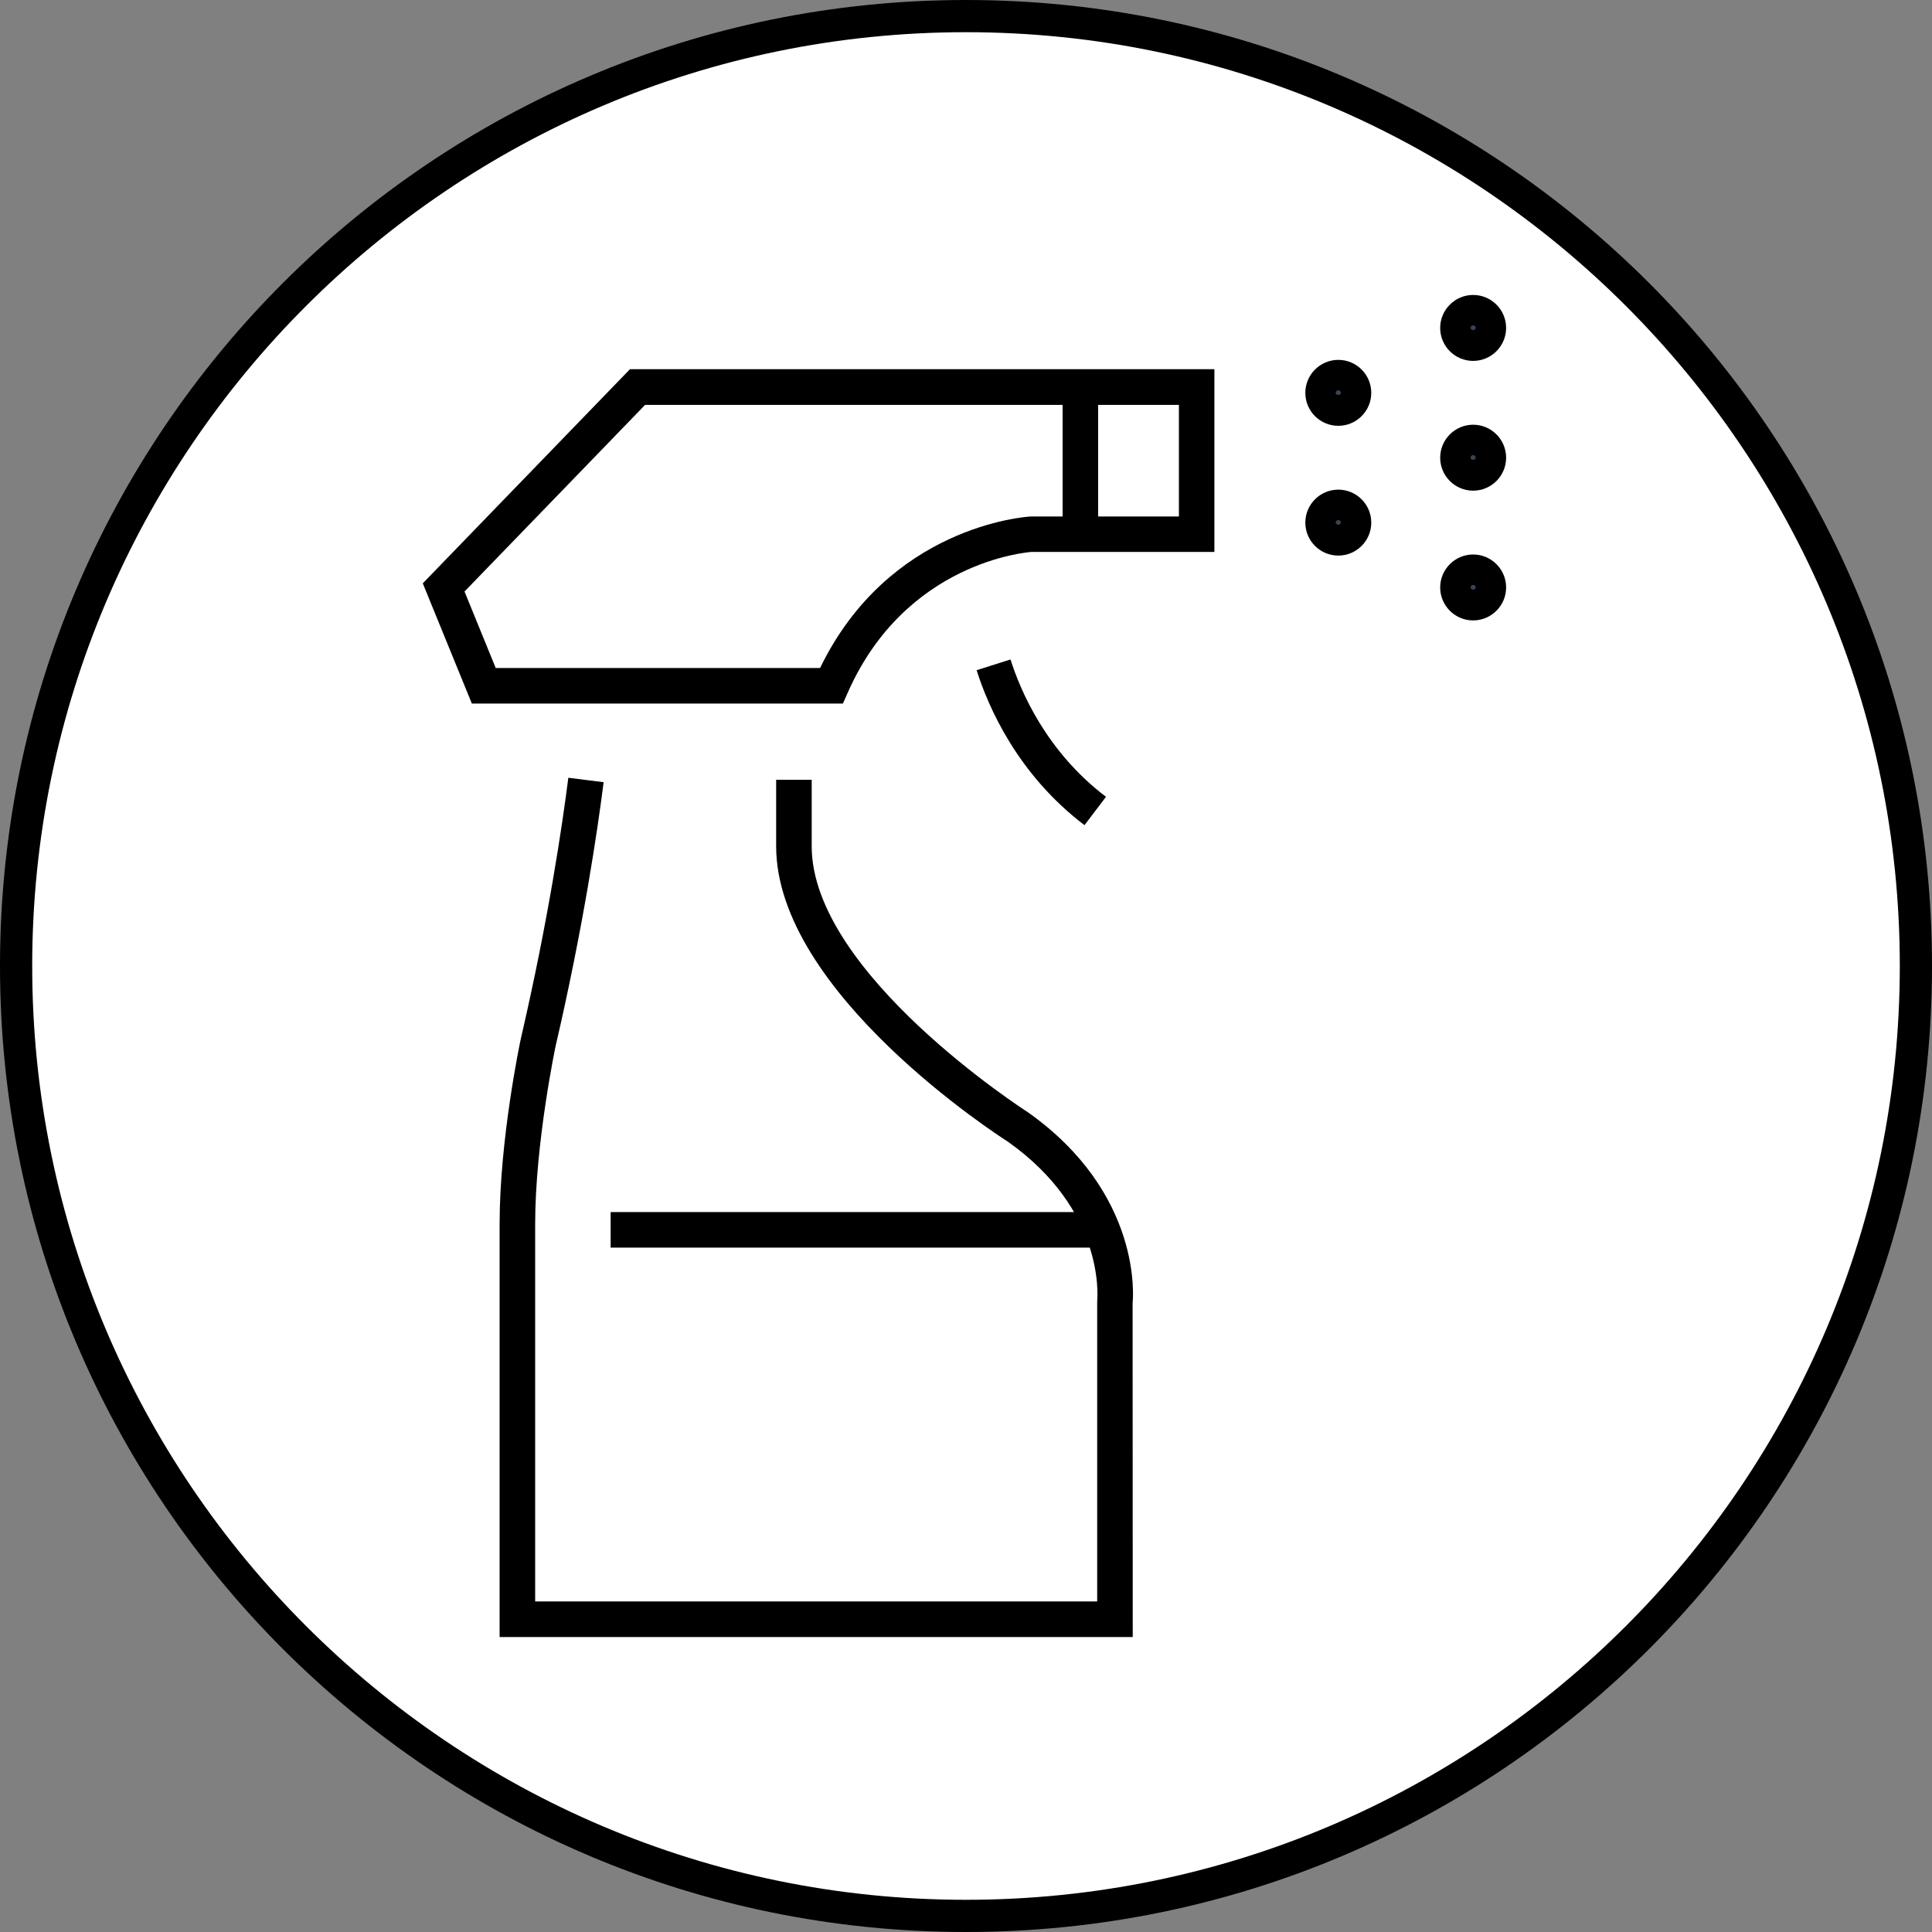
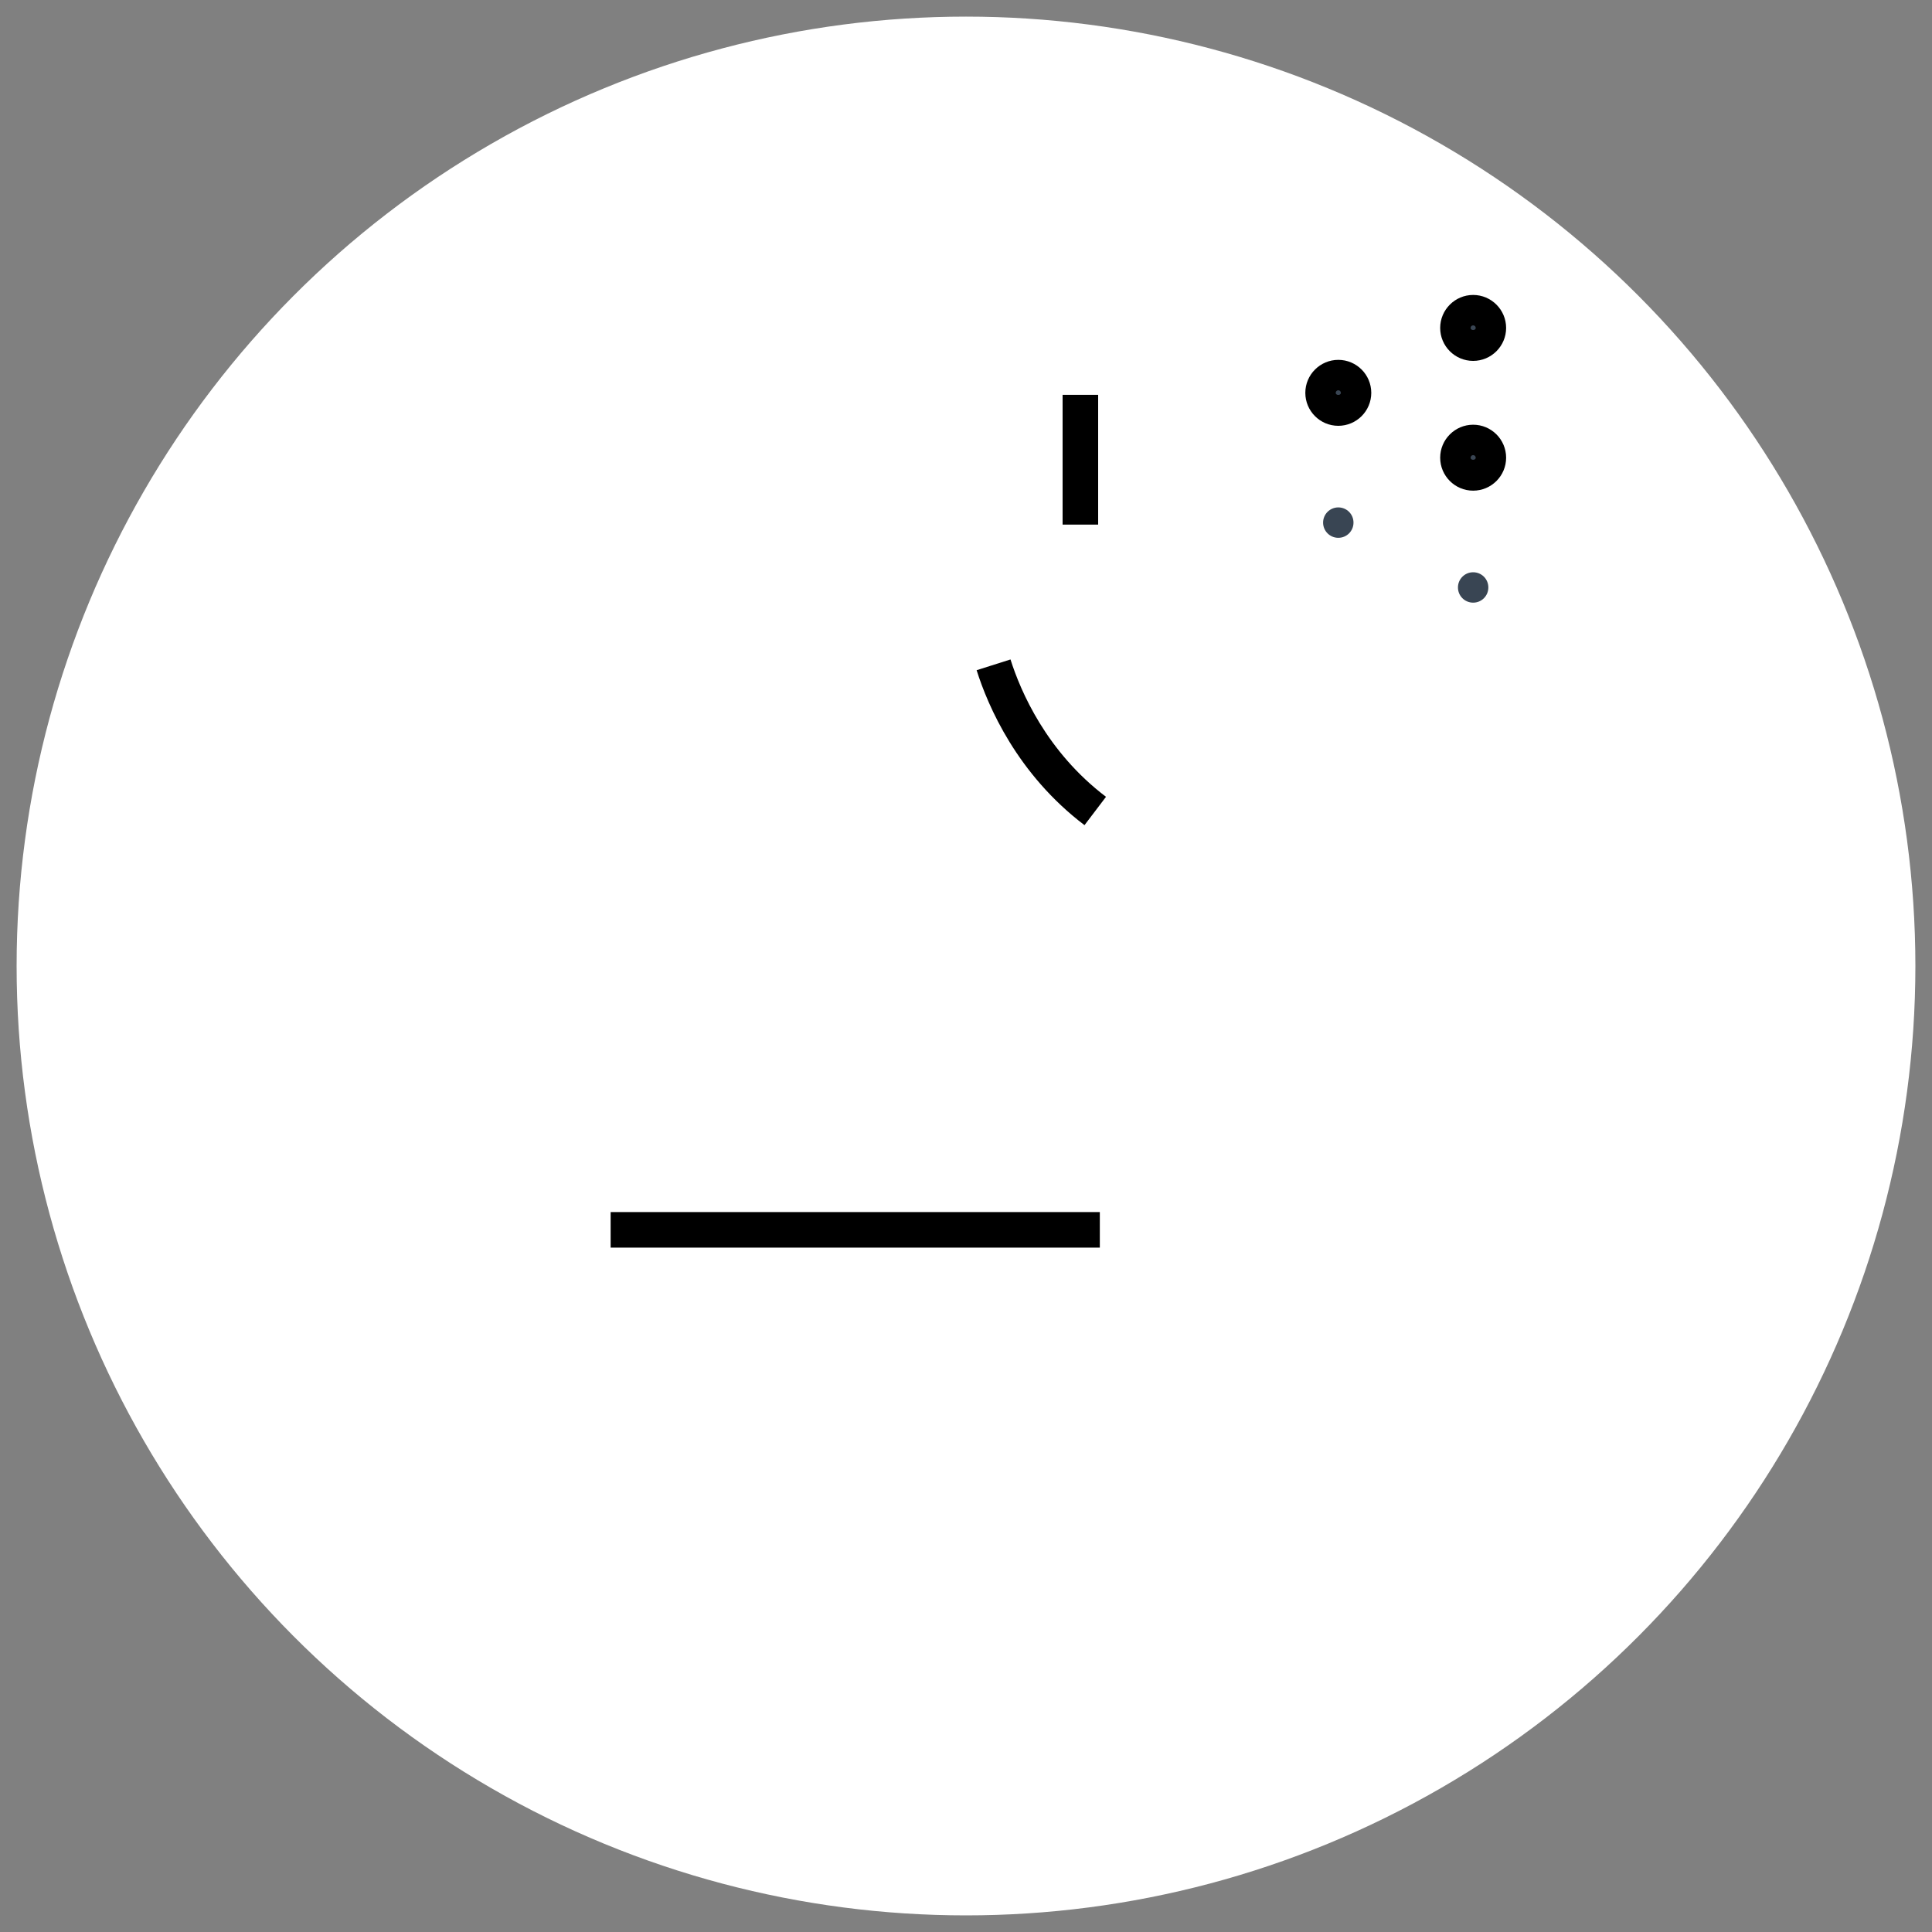
<svg xmlns="http://www.w3.org/2000/svg" id="Ebene_1" viewBox="0 0 300 300">
  <rect x="0" y="0" width="300" height="300" fill="#808080" stroke="none" />
  <defs>
    <style>.cls-1{fill:#fff;}.cls-2{fill:#394553;}</style>
  </defs>
  <g>
    <circle class="cls-1" cx="150" cy="150" r="147.42" />
-     <path d="m150,5c79.95,0,145,65.05,145,145s-65.05,145-145,145S5,229.95,5,150,70.05,5,150,5M150,0C67.16,0,0,67.16,0,150s67.16,150,150,150,150-67.16,150-150S232.84,0,150,0h0Z" />
  </g>
  <g>
-     <path d="m175.89,254.2h-98.31v-64.16c0-13.07,3.15-28.1,3.29-28.73,4.31-18.58,6.47-33.37,7.38-40.54l5.48.69c-.92,7.27-3.11,22.28-7.47,41.04-.02.1-3.16,15.06-3.16,27.53v58.64h87.27v-46.63c.07-.84,1.14-14.13-13.85-24.75-1.36-.86-36-23.16-36-45.88v-10.32h5.52v10.32c0,19.72,33.22,41.08,33.56,41.29,17.85,12.64,16.35,28.93,16.27,29.62l.02,51.87Z" />
-     <path d="m130.9,109.25h-57.63l-7.62-18.67,32.17-33.25h90.75v28.37h-28.38c-.63.05-19.58,1.49-28.57,21.89l-.73,1.65Zm-53.92-5.52h50.36c10.67-22,31.78-23.48,32.7-23.53h23.02v-17.33h-82.89l-28.04,28.98,4.85,11.89Z" />
    <path d="m168.4,128.13c-10.46-7.94-14.99-18.48-16.75-24.06l5.26-1.67c1.57,4.95,5.58,14.31,14.83,21.33l-3.34,4.4Z" />
    <rect x="165" y="61.31" width="5.52" height="20.15" />
    <rect x="94.82" y="188.21" width="75.96" height="5.52" />
    <g>
      <g>
        <path class="cls-2" d="m228.75,88.86c1.31,0,2.36,1.05,2.36,2.36s-1.05,2.36-2.36,2.36-2.36-1.06-2.36-2.36,1.05-2.36,2.36-2.36Z" />
-         <path d="m228.75,96.34c-2.83,0-5.12-2.3-5.12-5.12s2.3-5.12,5.12-5.12,5.12,2.3,5.12,5.12-2.3,5.12-5.12,5.12Zm0-5.52c-.22,0-.4.18-.4.4,0,.43.8.44.8,0,0-.22-.18-.4-.4-.4Z" />
      </g>
      <g>
        <path class="cls-2" d="m228.75,68.71c1.31,0,2.36,1.05,2.36,2.36s-1.05,2.36-2.36,2.36-2.36-1.06-2.36-2.36,1.05-2.36,2.36-2.36Z" />
        <path d="m228.75,76.19c-2.83,0-5.12-2.3-5.12-5.12s2.3-5.12,5.12-5.12,5.12,2.29,5.12,5.12-2.3,5.12-5.12,5.12Zm0-5.52c-.22,0-.4.18-.4.4,0,.43.8.44.8,0,0-.22-.18-.4-.4-.4Z" />
      </g>
      <g>
        <path class="cls-2" d="m228.75,48.56c1.31,0,2.36,1.05,2.36,2.36s-1.05,2.36-2.36,2.36-2.36-1.06-2.36-2.36,1.05-2.36,2.36-2.36Z" />
        <path d="m228.75,56.04c-2.83,0-5.12-2.3-5.12-5.12s2.3-5.12,5.12-5.12,5.12,2.3,5.12,5.12-2.3,5.12-5.12,5.12Zm0-5.52c-.22,0-.4.18-.4.4,0,.43.8.44.8,0,0-.22-.18-.4-.4-.4Z" />
      </g>
    </g>
    <g>
      <g>
        <path class="cls-2" d="m207.81,78.79c1.31,0,2.36,1.05,2.36,2.36s-1.05,2.36-2.36,2.36-2.36-1.06-2.36-2.36,1.05-2.36,2.36-2.36Z" />
-         <path d="m207.81,86.27c-2.83,0-5.12-2.3-5.12-5.12s2.3-5.12,5.12-5.12,5.12,2.29,5.12,5.12-2.3,5.12-5.12,5.12Zm0-5.52c-.22,0-.4.18-.4.4,0,.43.8.44.8,0,0-.22-.18-.4-.4-.4Z" />
      </g>
      <g>
        <path class="cls-2" d="m207.81,58.64c1.31,0,2.36,1.05,2.36,2.36s-1.05,2.36-2.36,2.36-2.36-1.06-2.36-2.36,1.05-2.36,2.36-2.36Z" />
        <path d="m207.81,66.12c-2.83,0-5.12-2.3-5.12-5.12s2.3-5.12,5.12-5.12,5.12,2.29,5.12,5.12-2.3,5.12-5.12,5.12Zm0-5.52c-.22,0-.4.18-.4.4,0,.43.8.44.8,0,0-.22-.18-.4-.4-.4Z" />
      </g>
    </g>
  </g>
</svg>